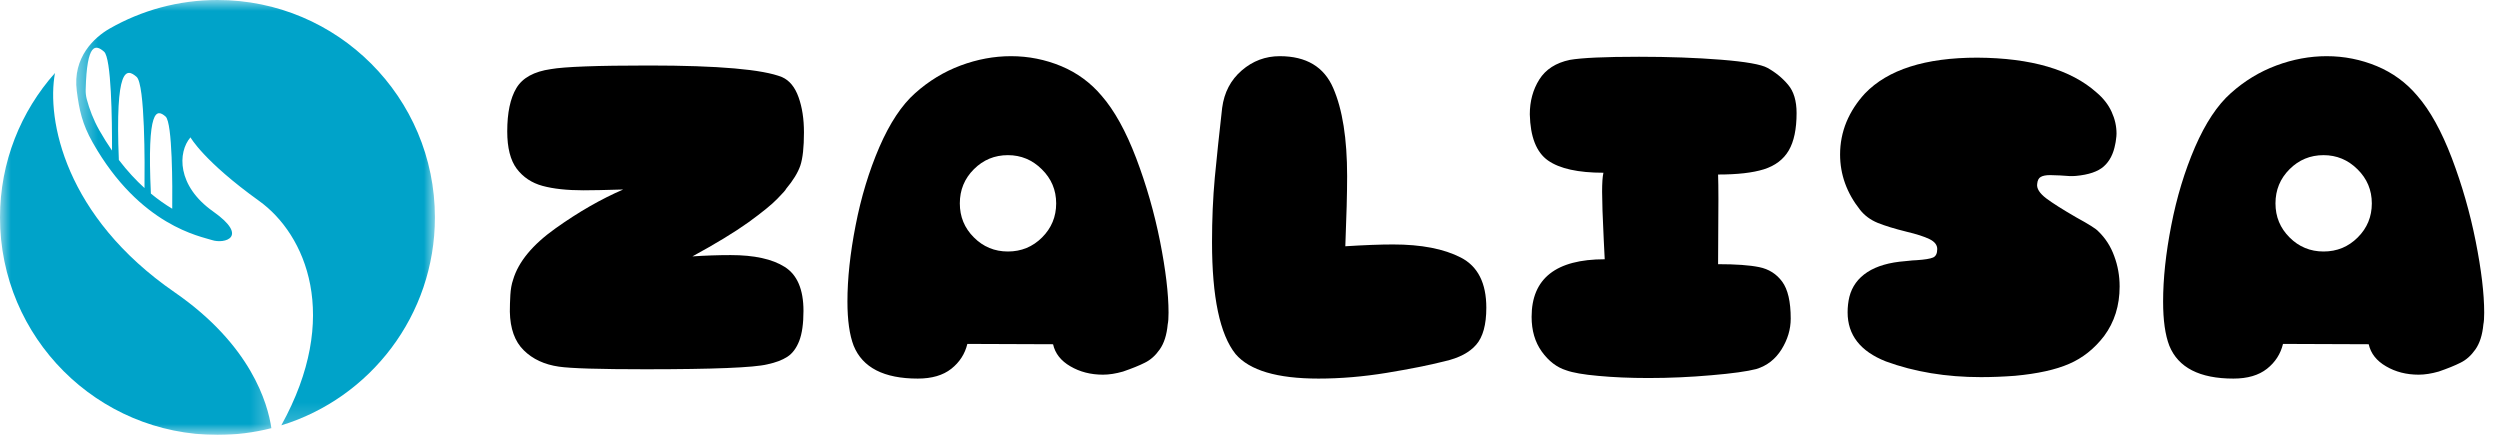
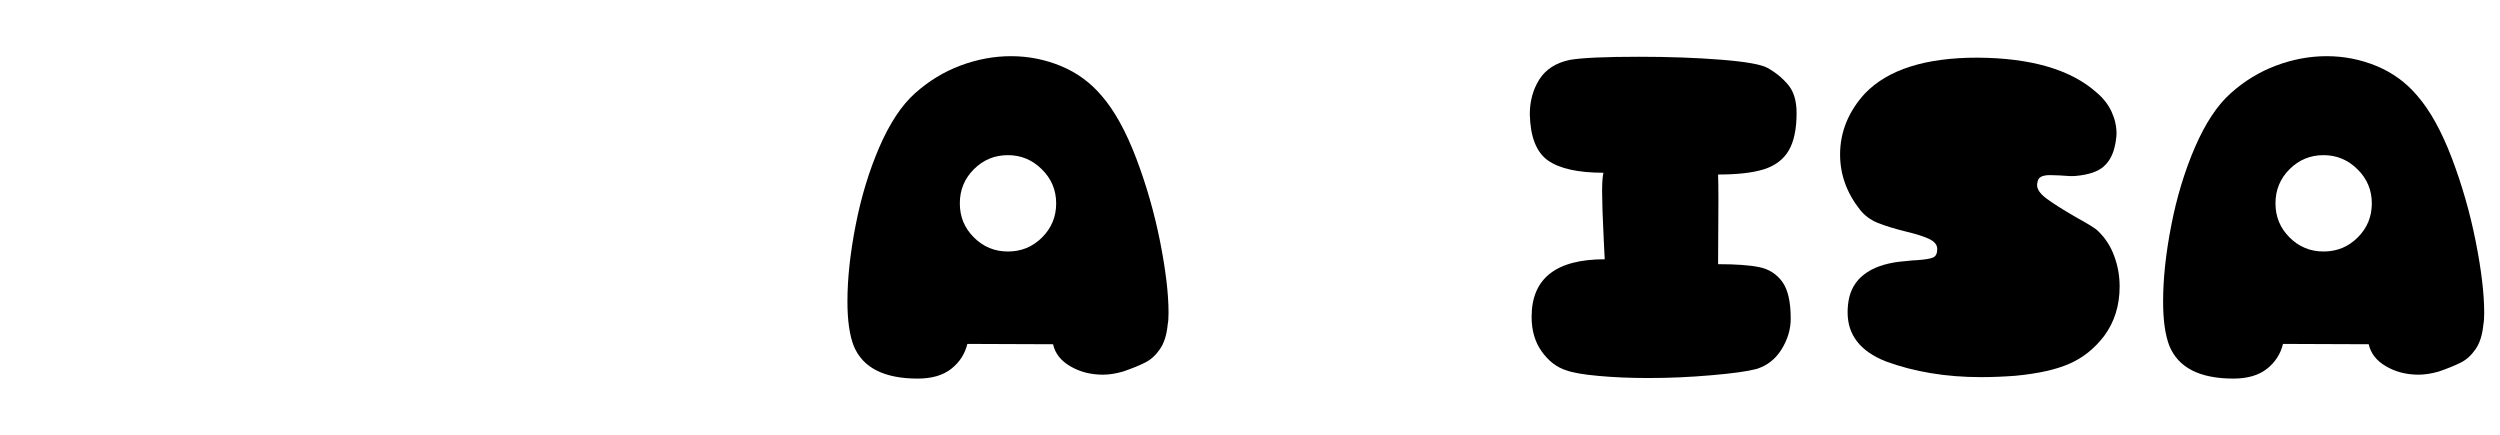
<svg xmlns="http://www.w3.org/2000/svg" width="115" height="20" viewBox="0 0 115 20" fill="none">
  <mask id="mask0_166_1801" style="mask-type:luminance" maskUnits="userSpaceOnUse" x="0" y="2" width="13" height="18">
-     <path d="M0 2.923H12.71V20H0V2.923Z" fill="white" />
-   </mask>
+     </mask>
  <g mask="url(#mask0_166_1801)">
    <path d="M8.034 13.446C2.985 9.962 2.132 5.504 2.53 3.357C0.957 5.123 0 7.451 0 10.004C0 15.527 4.479 20.006 10.004 20.006C10.859 20.006 11.69 19.898 12.483 19.696C12.315 18.548 11.543 15.87 8.034 13.446Z" fill="#00A3C9" />
  </g>
  <mask id="mask1_166_1801" style="mask-type:luminance" maskUnits="userSpaceOnUse" x="3" y="0" width="17" height="20">
    <path d="M3.458 0H19.999V19.794H3.458V0Z" fill="white" />
  </mask>
  <g mask="url(#mask1_166_1801)">
-     <path d="M10.004 0C8.201 0 6.509 0.478 5.048 1.312C4.351 1.709 3.327 2.632 3.533 4.19C3.645 5.057 3.781 5.704 4.262 6.552C6.441 10.41 9.27 10.88 9.747 11.042C10.321 11.235 11.481 10.91 9.804 9.728C8.127 8.546 8.173 6.998 8.762 6.318C8.762 6.318 9.36 7.404 11.917 9.241C14.069 10.787 15.705 14.57 12.94 19.566C17.03 18.312 20.006 14.505 20.006 10.002C20.006 4.479 15.527 0 10.004 0ZM5.153 6.926C4.953 6.637 4.757 6.324 4.564 5.986C4.292 5.502 4.115 5.023 3.994 4.575C3.954 4.428 3.937 4.277 3.941 4.124C3.996 1.932 4.406 2.047 4.787 2.377C5.123 2.67 5.157 5.483 5.153 6.926ZM6.647 8.65C6.256 8.295 5.858 7.87 5.467 7.358C5.293 3.051 5.812 3.123 6.284 3.537C6.675 3.878 6.66 7.591 6.647 8.65ZM7.923 9.602C7.612 9.415 7.281 9.186 6.941 8.905C6.756 4.947 7.206 5.004 7.617 5.361C7.938 5.64 7.933 8.629 7.923 9.602Z" fill="#00A3C9" />
-   </g>
-   <path d="M29.691 16.986C27.573 16.986 26.247 16.945 25.711 16.866C25.043 16.77 24.503 16.52 24.093 16.113C23.681 15.711 23.468 15.12 23.453 14.337C23.453 14.093 23.461 13.837 23.476 13.57C23.491 13.305 23.532 13.07 23.604 12.863C23.848 12.041 24.501 11.252 25.56 10.5C26.617 9.748 27.654 9.153 28.668 8.717C27.819 8.743 27.21 8.754 26.839 8.754C26.087 8.754 25.459 8.687 24.958 8.551C24.462 8.416 24.065 8.152 23.769 7.761C23.478 7.37 23.333 6.798 23.333 6.046C23.333 5.188 23.472 4.524 23.754 4.052C24.035 3.581 24.563 3.29 25.342 3.179C25.959 3.07 27.458 3.013 29.842 3.013C33.051 3.013 35.096 3.192 35.974 3.547C36.315 3.698 36.568 4.006 36.734 4.473C36.9 4.936 36.982 5.474 36.982 6.091C36.982 6.774 36.926 7.28 36.817 7.611C36.706 7.938 36.486 8.299 36.155 8.694C36.155 8.724 36.023 8.873 35.763 9.138C35.508 9.405 35.06 9.768 34.424 10.229C33.786 10.686 32.928 11.207 31.851 11.794C32.438 11.755 33.024 11.734 33.611 11.734C34.695 11.734 35.523 11.915 36.094 12.276C36.67 12.637 36.96 13.312 36.96 14.3C36.96 14.887 36.894 15.35 36.764 15.684C36.632 16.019 36.45 16.264 36.215 16.414C35.983 16.565 35.677 16.679 35.297 16.76C34.68 16.911 32.81 16.986 29.691 16.986Z" fill="black" />
+     </g>
  <path d="M42.218 17.415C40.662 17.415 39.678 16.911 39.268 15.903C39.077 15.406 38.982 14.729 38.982 13.871C38.982 12.818 39.107 11.649 39.359 10.365C39.609 9.076 39.972 7.878 40.45 6.768C40.931 5.66 41.48 4.832 42.097 4.285C42.724 3.724 43.422 3.299 44.189 3.013C44.957 2.727 45.728 2.584 46.507 2.584C47.314 2.584 48.083 2.739 48.817 3.043C49.549 3.35 50.167 3.803 50.675 4.405C51.262 5.079 51.791 6.034 52.263 7.272C52.733 8.512 53.1 9.789 53.362 11.102C53.621 12.411 53.753 13.506 53.753 14.383C53.753 14.629 53.74 14.808 53.715 14.917C53.67 15.41 53.546 15.794 53.346 16.076C53.151 16.356 52.921 16.559 52.662 16.685C52.406 16.815 52.071 16.95 51.661 17.091C51.33 17.186 51.022 17.235 50.736 17.235C50.173 17.235 49.675 17.107 49.238 16.851C48.802 16.599 48.535 16.26 48.441 15.835L44.498 15.82C44.387 16.281 44.14 16.663 43.76 16.964C43.379 17.265 42.865 17.415 42.218 17.415ZM46.364 11.569C46.981 11.569 47.504 11.354 47.937 10.921C48.367 10.491 48.584 9.97 48.584 9.356C48.584 8.739 48.362 8.216 47.921 7.784C47.485 7.353 46.966 7.137 46.364 7.137C45.751 7.137 45.23 7.353 44.799 7.784C44.366 8.216 44.152 8.739 44.152 9.356C44.152 9.97 44.366 10.491 44.799 10.921C45.23 11.354 45.751 11.569 46.364 11.569Z" fill="black" />
-   <path d="M60.651 17.415C58.749 17.415 57.478 17.039 56.836 16.286C56.114 15.383 55.753 13.668 55.753 11.14C55.753 10.101 55.794 9.112 55.881 8.168C55.971 7.22 56.084 6.151 56.219 4.962C56.313 4.251 56.614 3.676 57.122 3.239C57.628 2.803 58.21 2.584 58.868 2.584C60.087 2.584 60.907 3.074 61.328 4.052C61.754 5.03 61.968 6.381 61.968 8.1C61.968 8.882 61.94 9.958 61.885 11.328C62.762 11.273 63.495 11.245 64.082 11.245C65.38 11.245 66.419 11.446 67.198 11.847C67.98 12.25 68.371 13.019 68.371 14.157C68.371 14.936 68.215 15.502 67.905 15.857C67.598 16.213 67.117 16.467 66.46 16.617C65.747 16.798 64.854 16.975 63.782 17.152C62.707 17.327 61.663 17.415 60.651 17.415Z" fill="black" />
  <path d="M75.826 17.389C74.978 17.389 74.21 17.355 73.524 17.291C72.841 17.231 72.35 17.144 72.049 17.035C71.613 16.9 71.236 16.61 70.92 16.17C70.608 15.733 70.454 15.203 70.454 14.575C70.454 12.81 71.575 11.926 73.817 11.926L73.772 11.023C73.721 9.985 73.697 9.253 73.697 8.826C73.697 8.42 73.716 8.126 73.757 7.946C72.593 7.946 71.742 7.758 71.206 7.381C70.674 7.005 70.395 6.298 70.371 5.259C70.371 4.657 70.516 4.123 70.808 3.657C71.103 3.19 71.571 2.889 72.215 2.754C72.76 2.66 73.821 2.611 75.397 2.611C76.767 2.611 78.02 2.656 79.16 2.746C80.303 2.837 81.018 2.963 81.304 3.123C81.675 3.329 81.991 3.587 82.252 3.898C82.512 4.204 82.643 4.639 82.643 5.199C82.643 5.937 82.523 6.512 82.282 6.922C82.041 7.334 81.66 7.622 81.138 7.788C80.621 7.949 79.92 8.028 79.032 8.028C79.041 8.29 79.047 8.666 79.047 9.157L79.032 12.152C79.848 12.152 80.478 12.197 80.92 12.287C81.366 12.377 81.72 12.601 81.981 12.957C82.241 13.309 82.373 13.875 82.373 14.657C82.373 15.15 82.231 15.62 81.951 16.072C81.669 16.523 81.283 16.824 80.792 16.975C80.371 17.084 79.681 17.18 78.723 17.261C77.764 17.346 76.799 17.389 75.826 17.389Z" fill="black" />
  <path d="M91.122 17.348C89.521 17.348 88.063 17.107 86.75 16.625C85.577 16.162 84.99 15.412 84.99 14.368C84.99 14.123 85.016 13.884 85.072 13.653C85.193 13.177 85.468 12.799 85.9 12.517C86.331 12.237 86.91 12.069 87.638 12.013C87.909 11.983 88.086 11.968 88.172 11.968C88.537 11.943 88.786 11.904 88.917 11.847C89.047 11.793 89.113 11.663 89.113 11.456C89.113 11.266 88.993 11.114 88.752 10.997C88.515 10.882 88.165 10.769 87.698 10.658C87.151 10.523 86.709 10.387 86.374 10.252C86.037 10.113 85.767 9.912 85.561 9.65C84.948 8.873 84.644 8.025 84.644 7.107C84.644 6.586 84.741 6.087 84.937 5.609C85.136 5.134 85.42 4.697 85.787 4.3C86.841 3.202 88.564 2.652 90.957 2.652C93.434 2.667 95.262 3.202 96.442 4.255C96.752 4.517 96.984 4.812 97.134 5.143C97.285 5.47 97.36 5.803 97.36 6.144C97.36 6.225 97.352 6.313 97.337 6.407C97.326 6.503 97.315 6.578 97.3 6.633C97.219 7.075 97.044 7.415 96.773 7.656C96.506 7.893 96.081 8.038 95.494 8.092C95.328 8.108 95.082 8.1 94.756 8.07L94.305 8.055C94.113 8.055 93.97 8.083 93.876 8.138C93.78 8.188 93.725 8.296 93.71 8.461C93.68 8.668 93.818 8.888 94.124 9.123C94.435 9.355 94.899 9.648 95.516 10.004C96.088 10.316 96.421 10.527 96.517 10.636C96.848 10.952 97.093 11.334 97.254 11.78C97.42 12.222 97.503 12.688 97.503 13.179C97.503 14.057 97.264 14.817 96.788 15.459C96.337 16.046 95.799 16.471 95.178 16.738C94.555 17.009 93.725 17.191 92.687 17.287C92.149 17.327 91.628 17.348 91.122 17.348Z" fill="black" />
  <path d="M102.738 17.415C101.183 17.415 100.199 16.911 99.789 15.903C99.597 15.406 99.503 14.729 99.503 13.871C99.503 12.818 99.627 11.649 99.879 10.365C100.129 9.076 100.492 7.878 100.97 6.768C101.452 5.66 102.001 4.832 102.618 4.285C103.244 3.724 103.942 3.299 104.71 3.013C105.477 2.727 106.249 2.584 107.027 2.584C107.834 2.584 108.604 2.739 109.337 3.043C110.069 3.35 110.688 3.803 111.196 4.405C111.783 5.079 112.311 6.034 112.784 7.272C113.254 8.512 113.621 9.789 113.882 11.102C114.142 12.411 114.273 13.506 114.273 14.383C114.273 14.629 114.26 14.808 114.236 14.917C114.191 15.41 114.066 15.794 113.867 16.076C113.671 16.356 113.442 16.559 113.182 16.685C112.926 16.815 112.592 16.95 112.182 17.091C111.85 17.186 111.542 17.235 111.256 17.235C110.694 17.235 110.195 17.107 109.759 16.851C109.322 16.599 109.055 16.26 108.961 15.835L105.018 15.82C104.907 16.281 104.661 16.663 104.281 16.964C103.899 17.265 103.386 17.415 102.738 17.415ZM106.884 11.569C107.501 11.569 108.024 11.354 108.457 10.921C108.888 10.491 109.104 9.97 109.104 9.356C109.104 8.739 108.882 8.216 108.442 7.784C108.006 7.353 107.486 7.137 106.884 7.137C106.271 7.137 105.75 7.353 105.319 7.784C104.887 8.216 104.672 8.739 104.672 9.356C104.672 9.97 104.887 10.491 105.319 10.921C105.75 11.354 106.271 11.569 106.884 11.569Z" fill="black" />
</svg>